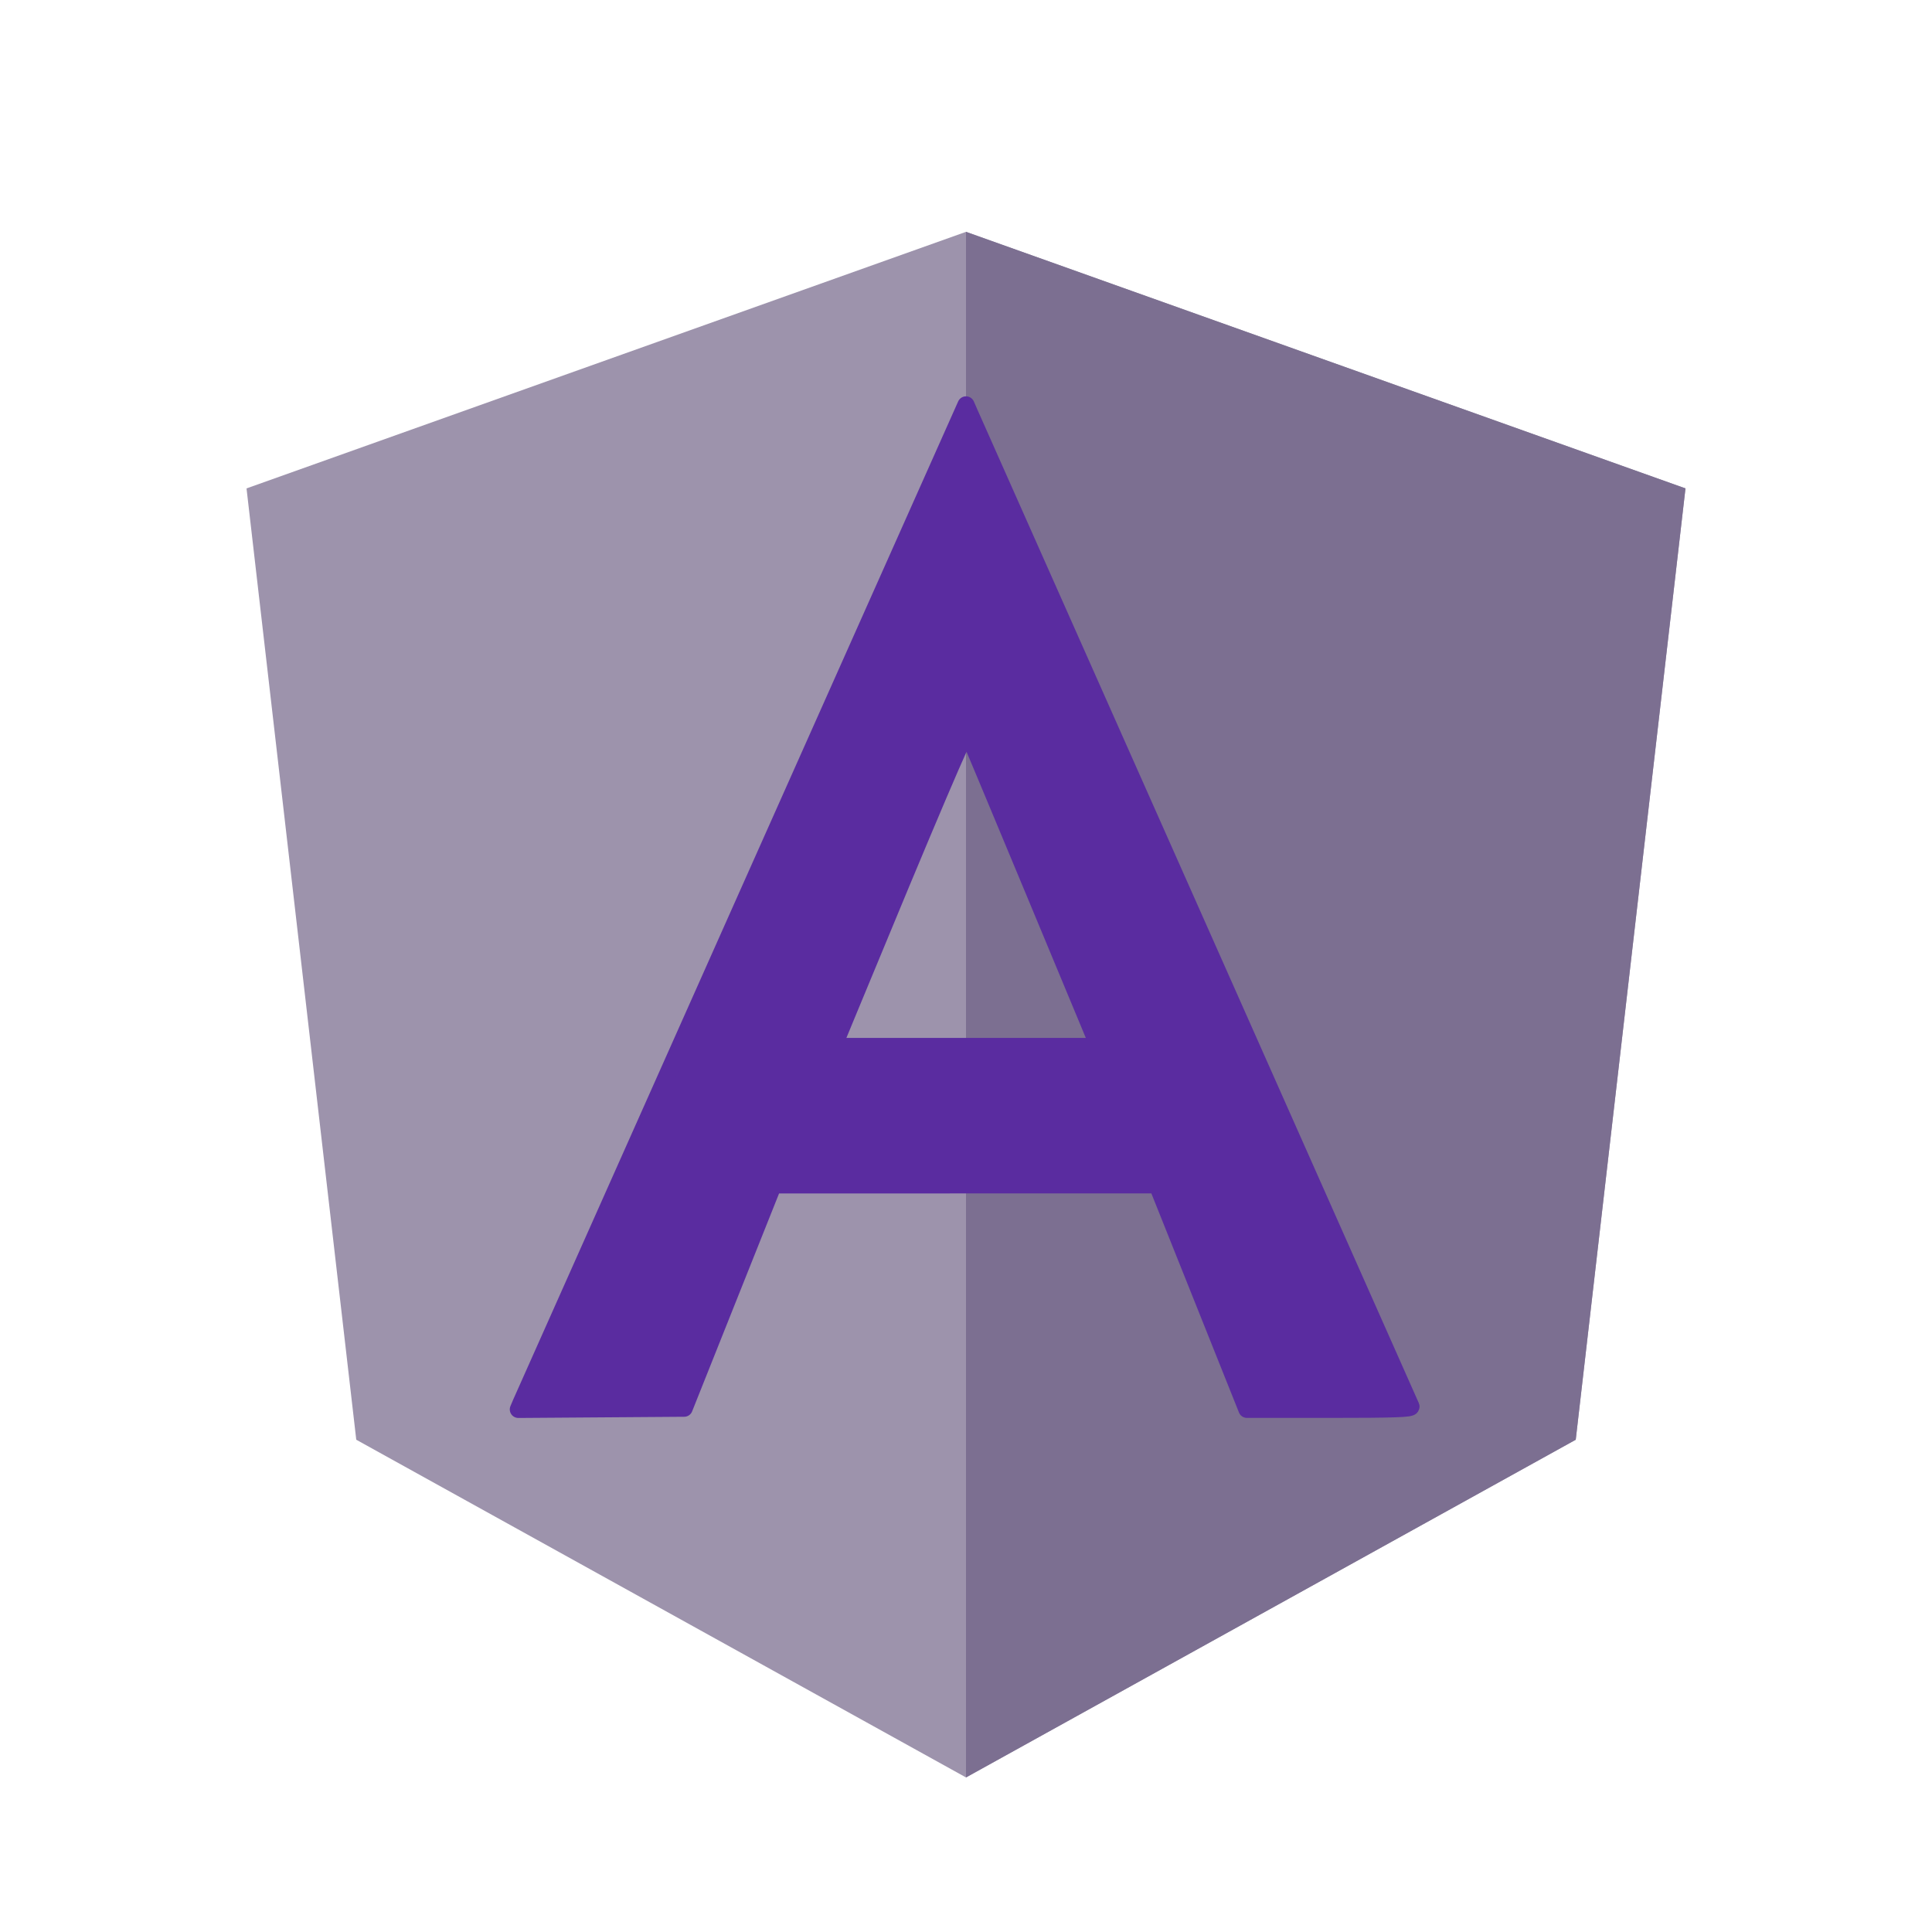
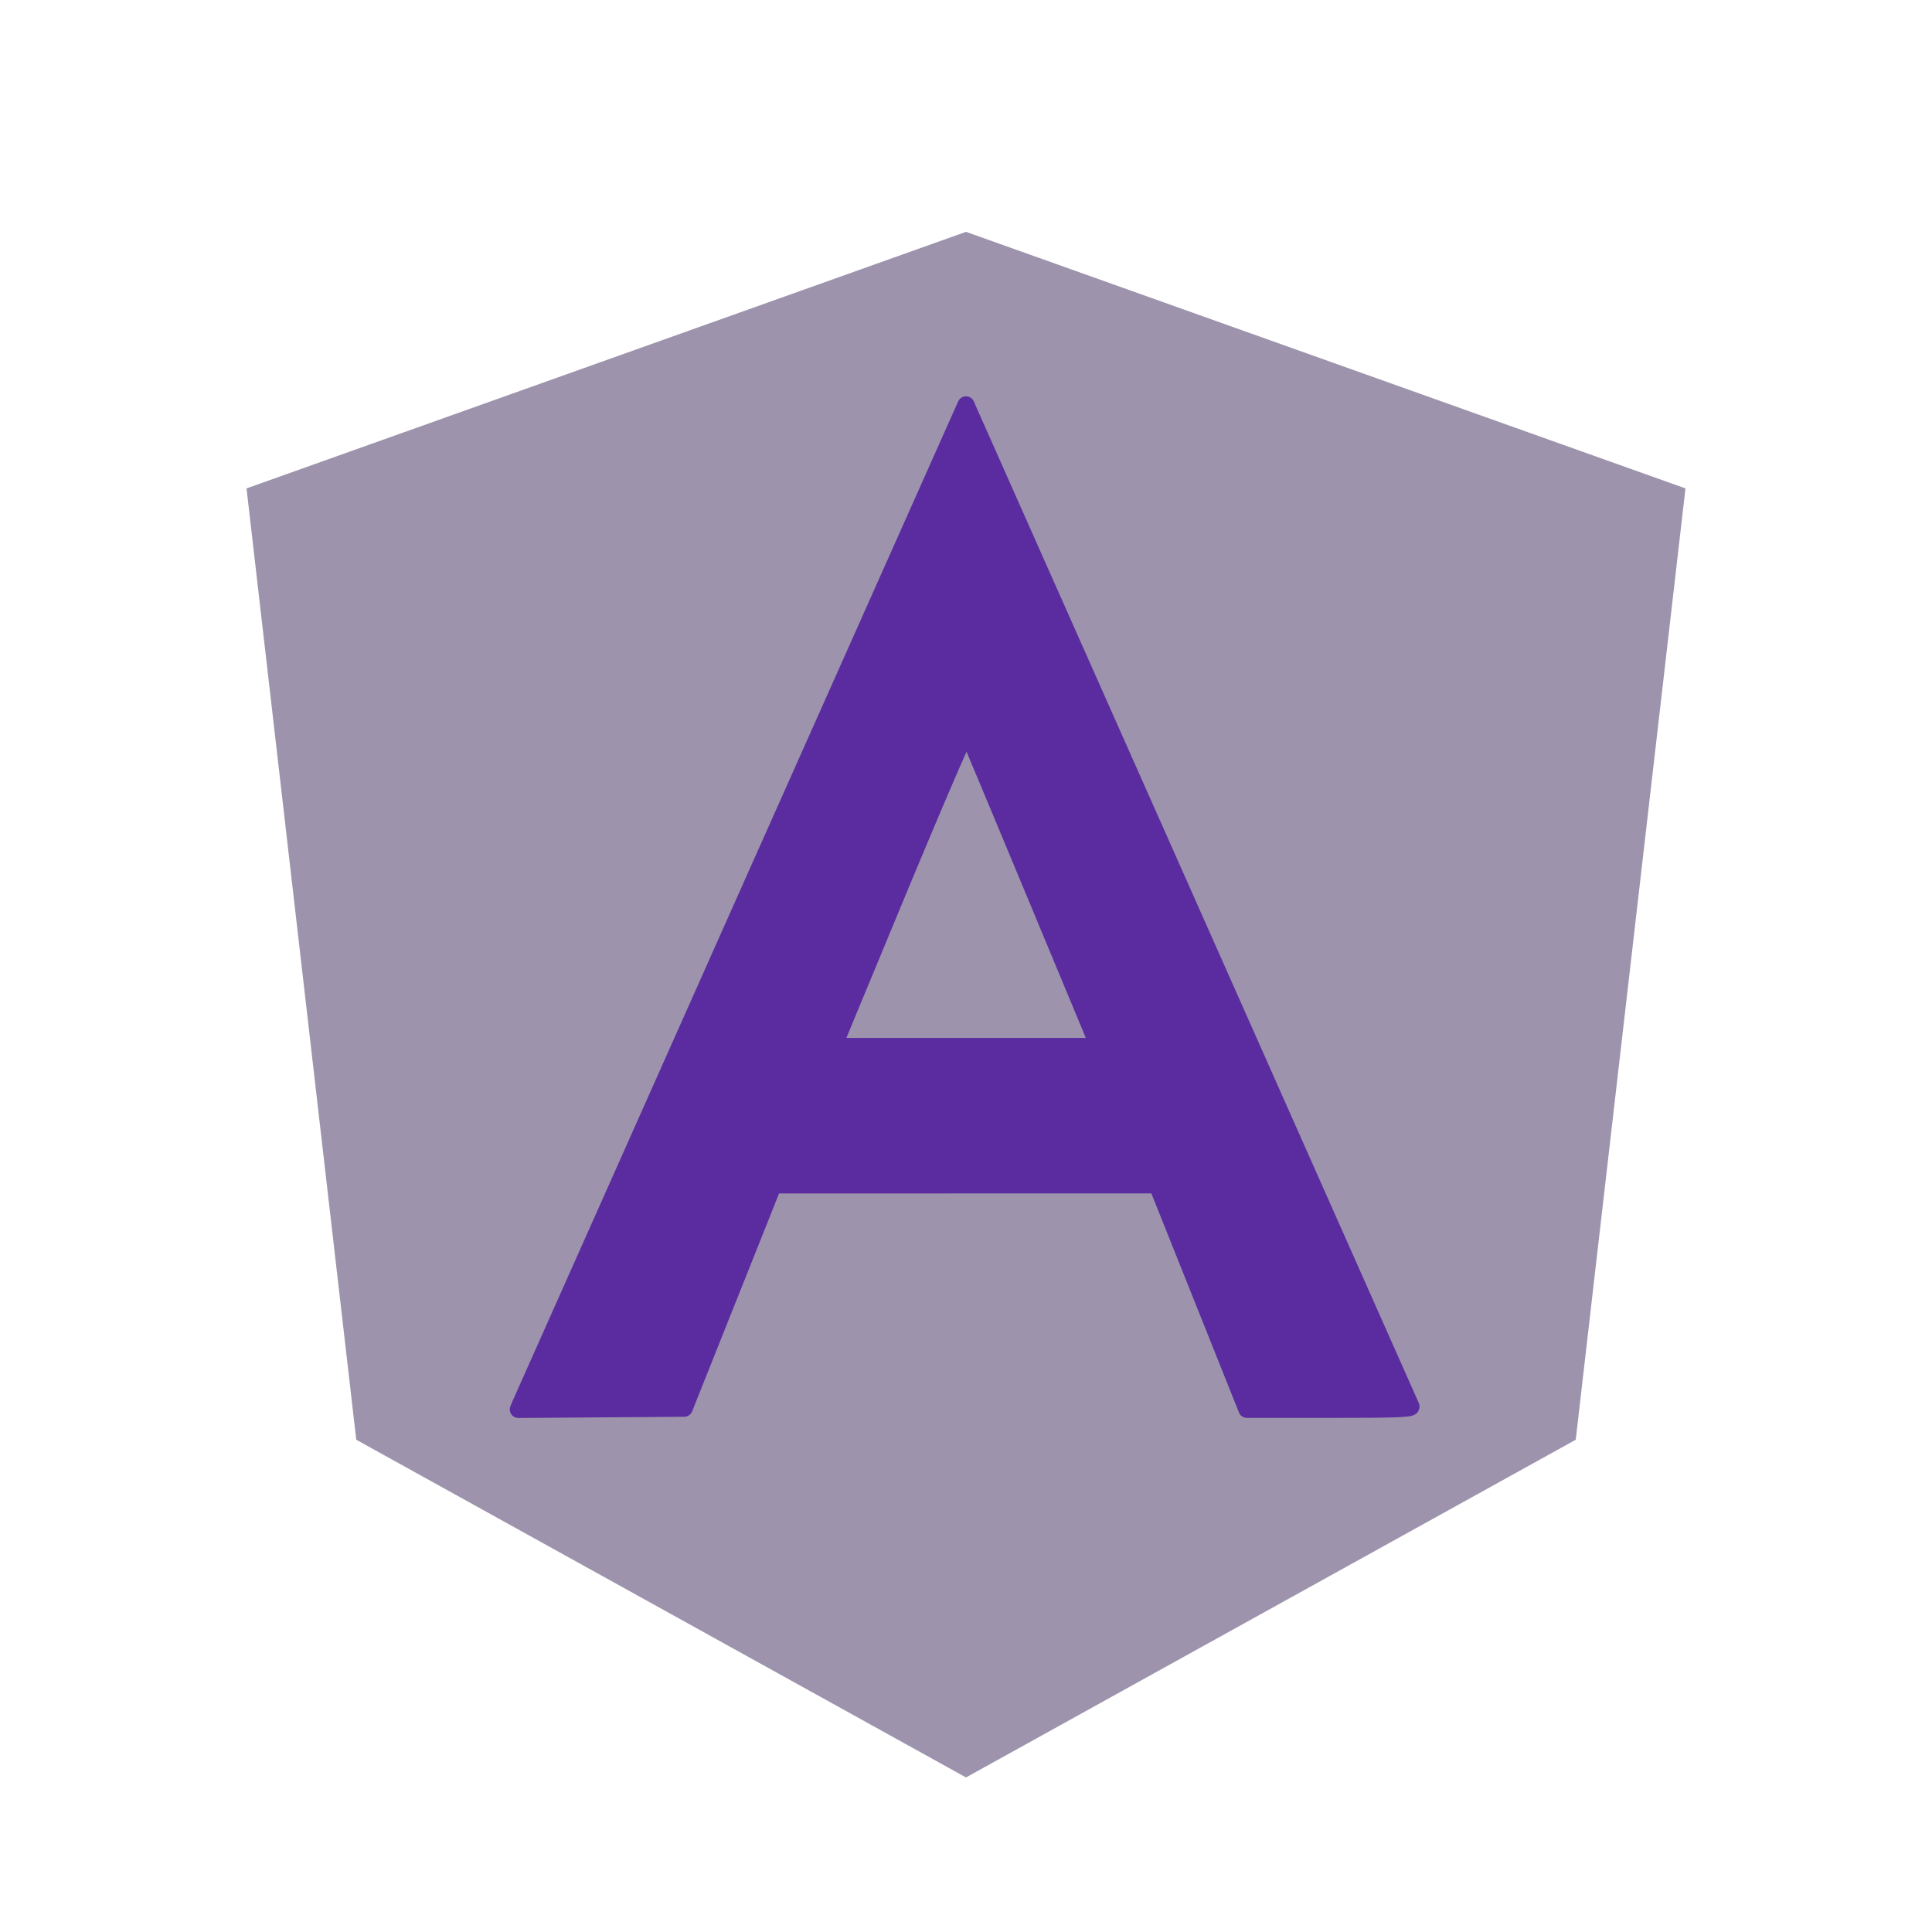
<svg xmlns="http://www.w3.org/2000/svg" xmlns:ns1="http://sodipodi.sourceforge.net/DTD/sodipodi-0.dtd" xmlns:ns2="http://www.inkscape.org/namespaces/inkscape" version="1.1" id="Layer_1" x="0px" y="0px" viewBox="0 0 250 250" style="enable-background:new 0 0 250 250;" xml:space="preserve" ns1:docname="angularmaterial.svg" ns2:version="1.2 (1:1.2.1+202207142221+cd75a1ee6d)">
  <defs id="defs15" />
  <ns1:namedview id="namedview13" pagecolor="#ffffff" bordercolor="#666666" borderopacity="1.0" ns2:showpageshadow="2" ns2:pageopacity="0.0" ns2:pagecheckerboard="0" ns2:deskcolor="#d1d1d1" showgrid="false" ns2:zoom="3.408" ns2:cx="125" ns2:cy="125" ns2:window-width="1920" ns2:window-height="1027" ns2:window-x="0" ns2:window-y="25" ns2:window-maximized="1" ns2:current-layer="g10" />
  <style type="text/css" id="style2">
	.st0{fill:#DD0031;}
	.st1{fill:#C3002F;}
	.st2{fill:#FFFFFF;}
</style>
  <g id="g10" style="fill:#9d93ac">
    <polygon class="st0" points="125,30 125,30 125,30 31.9,63.2 46.1,186.3 125,230 125,230 125,230 203.9,186.3 218.1,63.2  " id="polygon4" style="fill:#9d93ac" />
-     <polygon class="st1" points="125,30 125,52.2 125,52.1 125,153.4 125,153.4 125,230 125,230 203.9,186.3 218.1,63.2 125,30  " id="polygon6" style="fill:#7c6f91" />
    <path class="st2" d="M125,52.1L66.8,182.6h0h21.7h0l11.7-29.2h49.4l11.7,29.2h0h21.7h0L125,52.1L125,52.1L125,52.1L125,52.1   L125,52.1z M142,135.4H108l17-40.9L142,135.4z" id="path8" style="fill:#9d93ac" />
  </g>
  <path style="fill:#5a2ca0;stroke:#5a2ca0;stroke-width:2.218;stroke-linecap:round;stroke-linejoin:round;stroke-opacity:1" d="m 67.428,181.54 c 0.195,-0.458 13.228,-29.703 28.963,-64.989 L 125,52.394 l 0.476,1.092 c 0.262,0.6 13.184,29.679 28.717,64.619 15.533,34.94 28.306,63.692 28.385,63.894 0.113,0.289 -2.113,0.367 -10.541,0.367 h -10.685 l -5.808,-14.525 -5.808,-14.525 -24.839,0.004 -24.839,0.004 -5.764,14.448 -5.764,14.448 -10.728,0.077 -10.728,0.077 z m 74.282,-47.223 c -0.255,-0.605 -4.032,-9.683 -8.394,-20.173 -4.362,-10.49 -8.03,-19.25 -8.15,-19.466 -0.19,-0.341 -4.735,10.326 -15.453,36.265 l -1.849,4.475 h 17.155 17.155 z" id="path936" />
</svg>